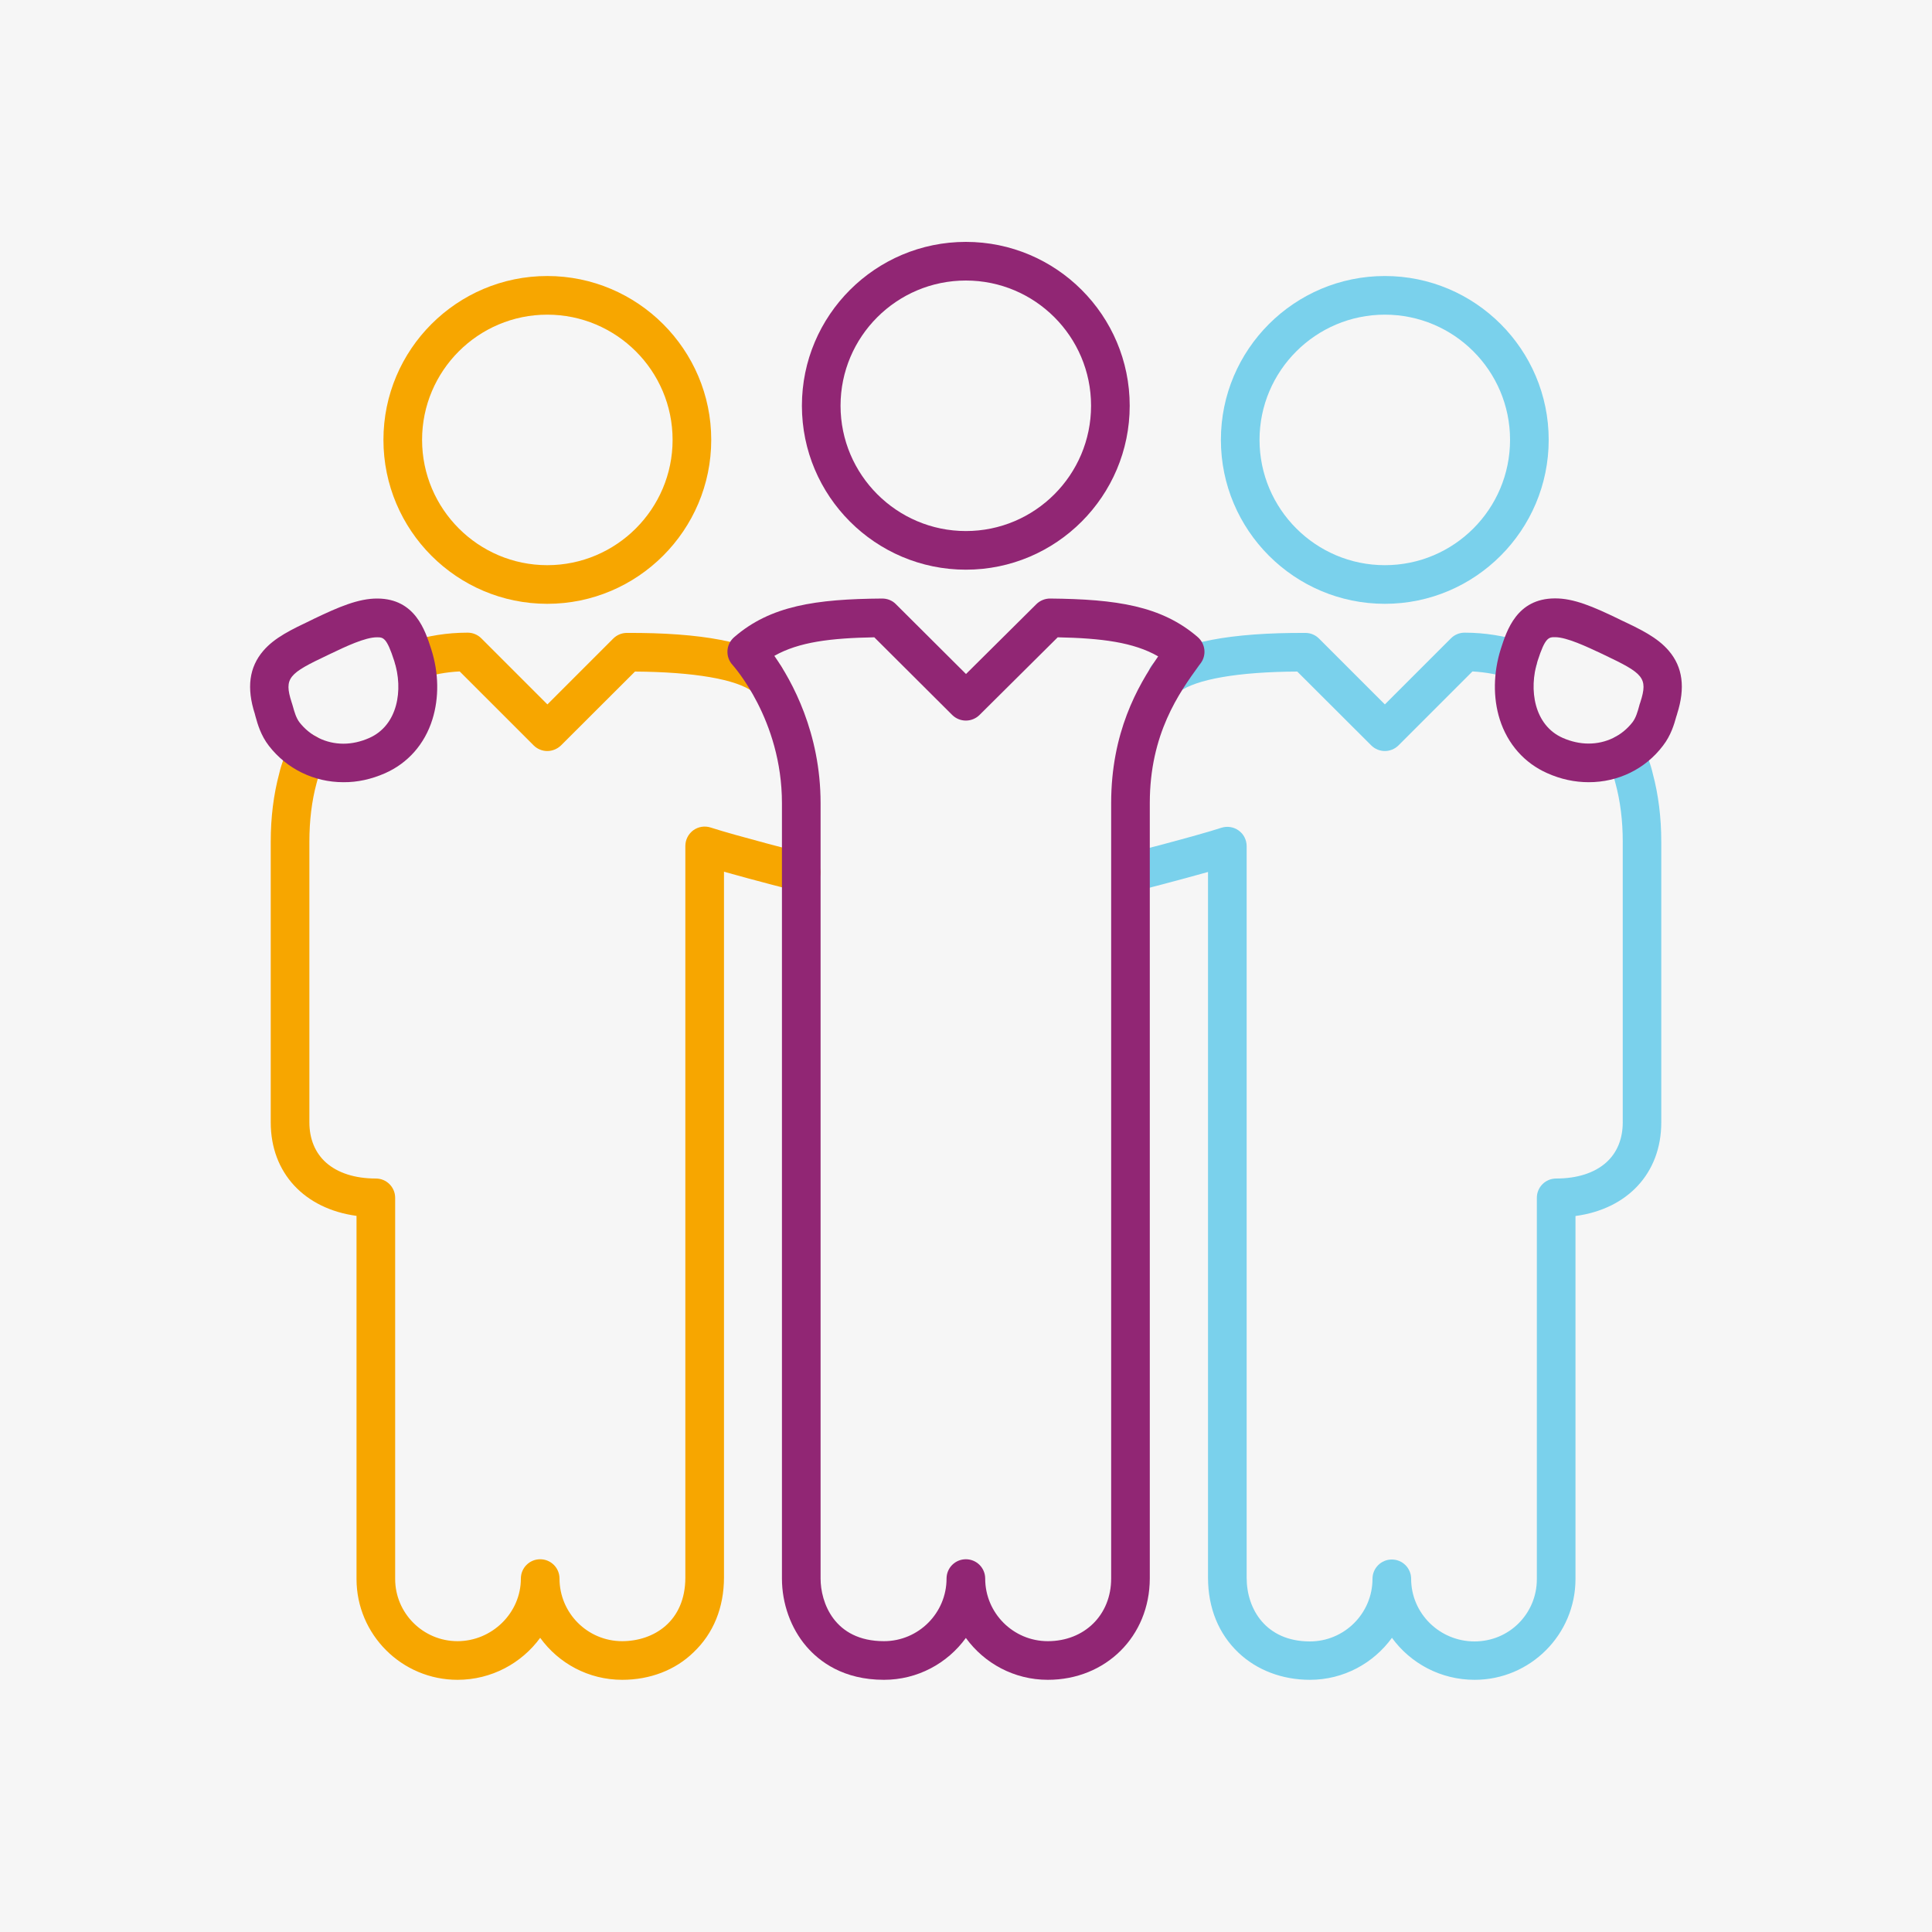
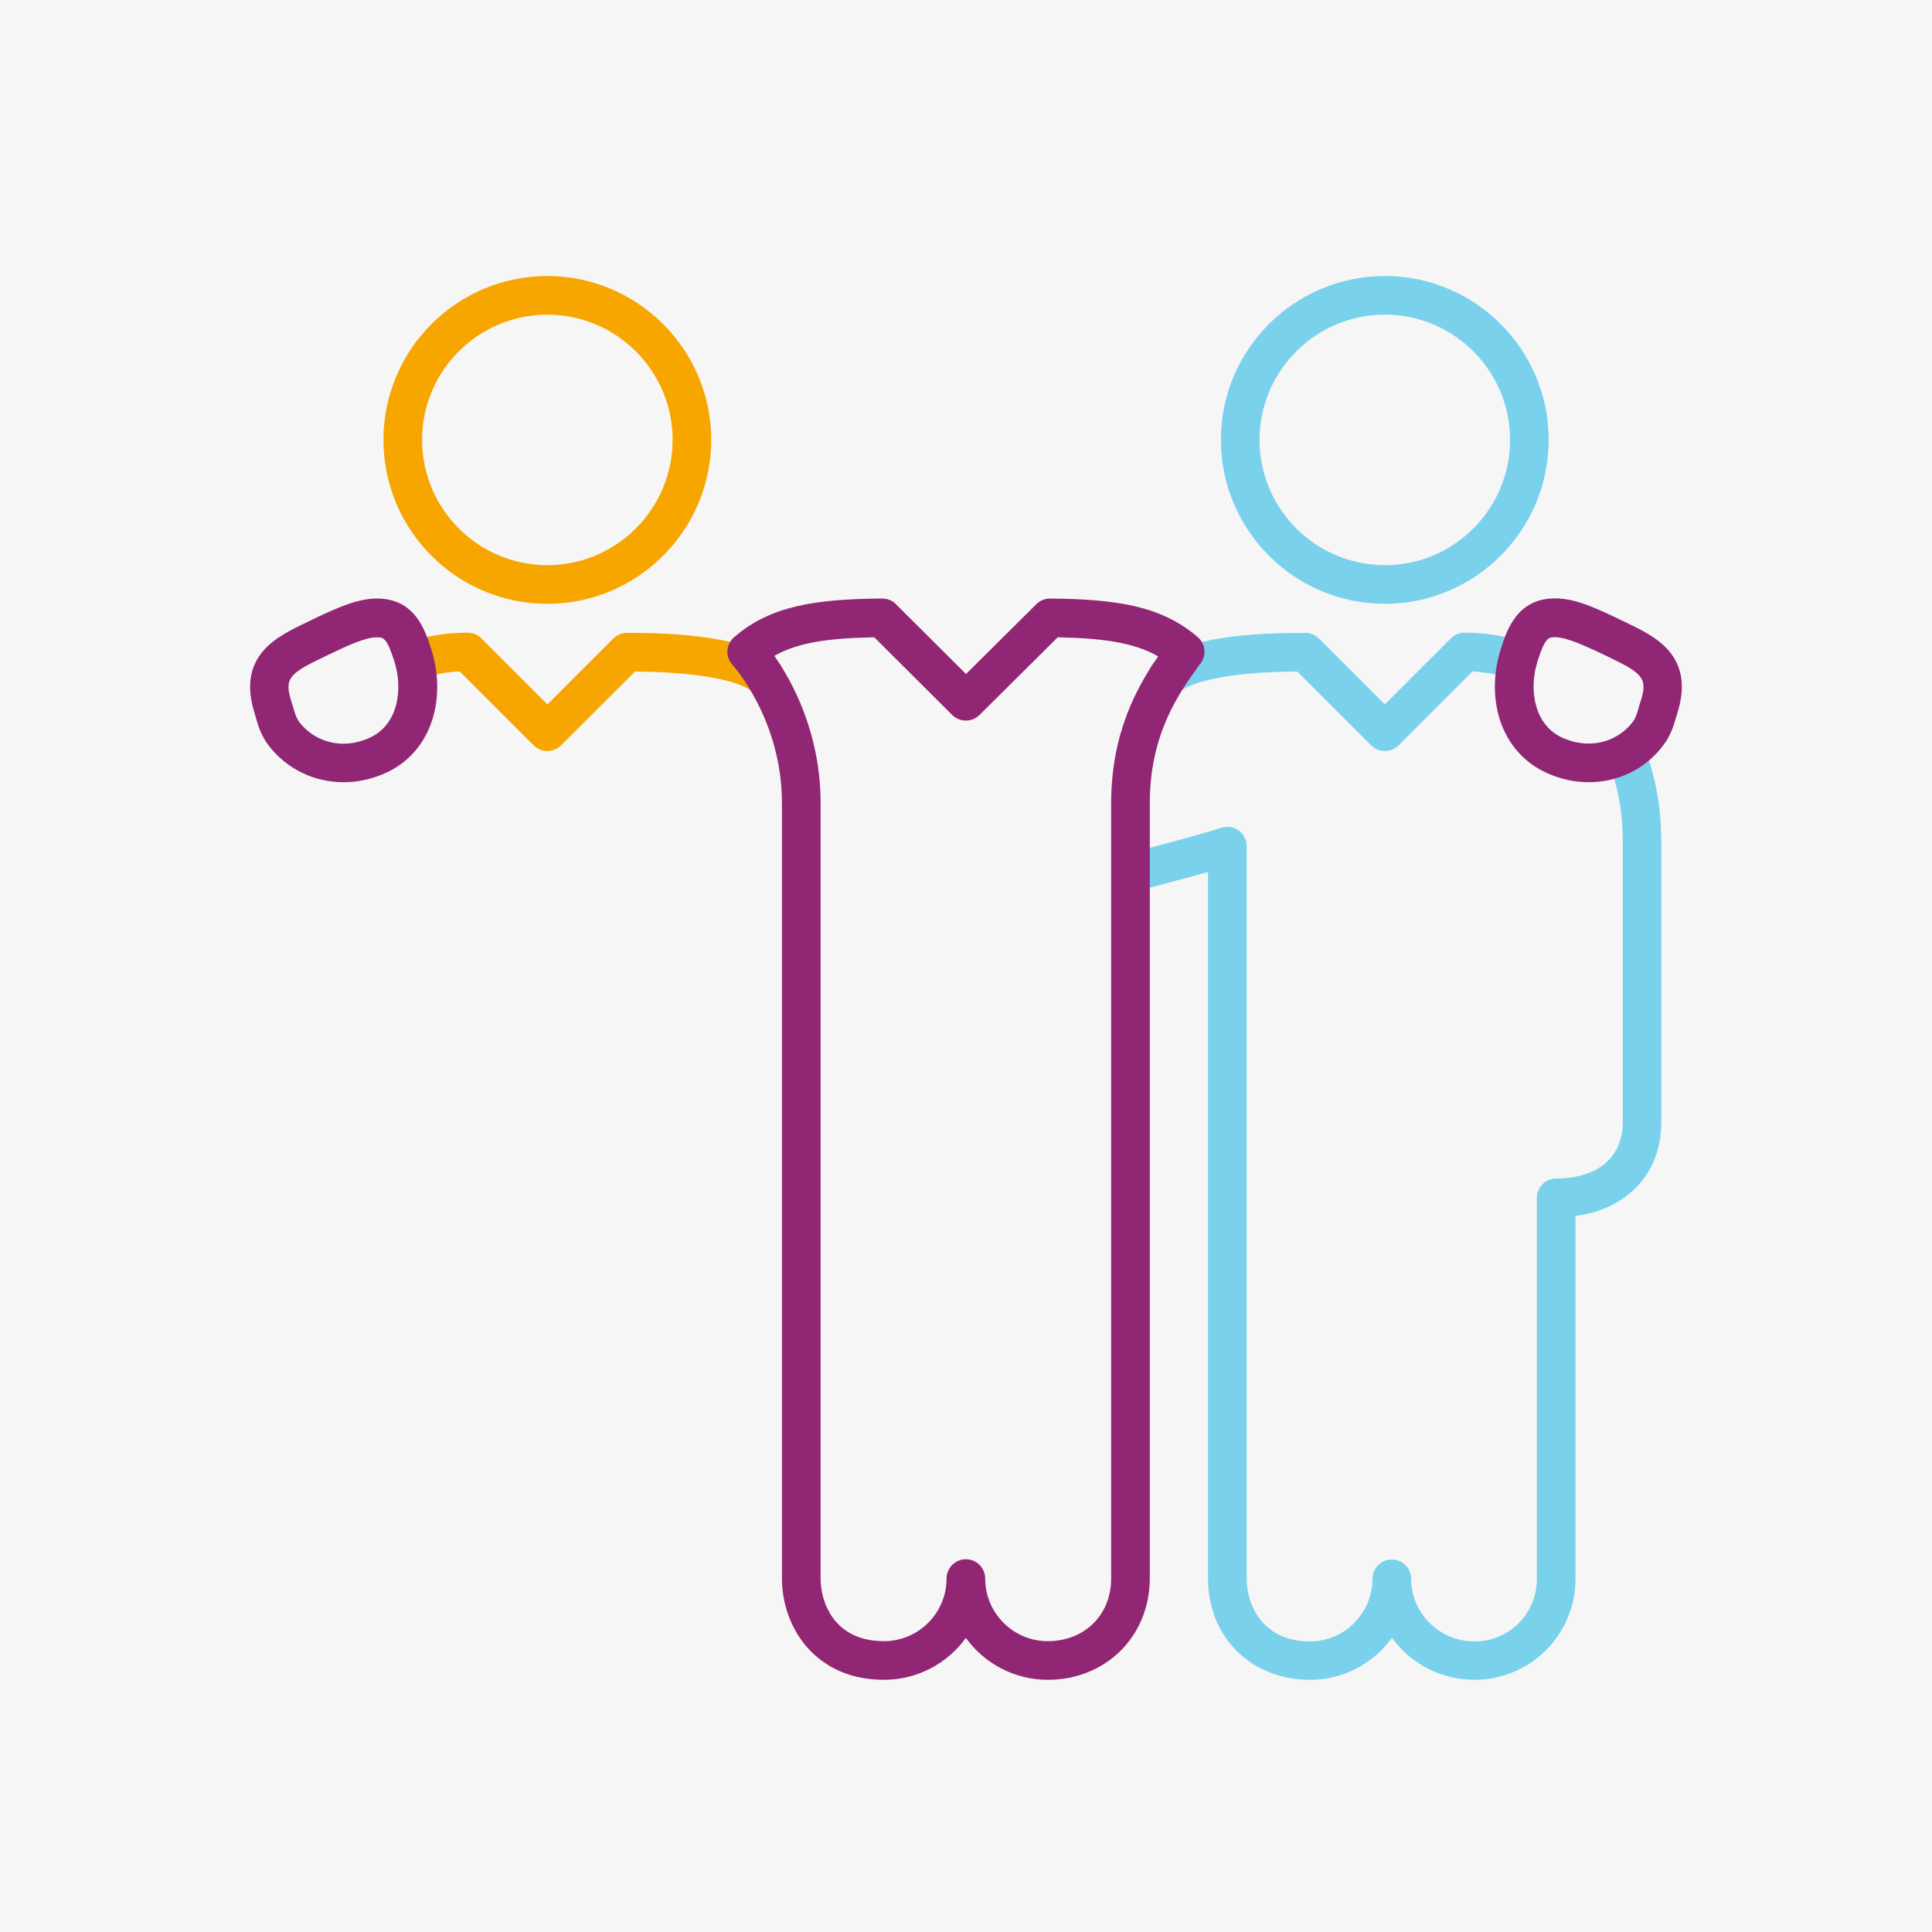
<svg xmlns="http://www.w3.org/2000/svg" version="1.1" id="_ŽÓť_1" x="0px" y="0px" viewBox="0 0 1500 1500" style="enable-background:new 0 0 1500 1500;" xml:space="preserve">
  <style type="text/css">
	.st0{fill:#F6F6F6;}
	.st1{fill:#F7A600;}
	.st2{fill:#912674;}
	.st3{fill:#7AD1EC;}
</style>
  <rect x="-27.9" y="-25.3" class="st0" width="1555.8" height="1550.5" />
  <g>
    <path class="st1" d="M424.9,468.8c-70.2,0-127.2-57.1-127.2-127.3s57.1-127.2,127.2-127.2s127.3,57.1,127.3,127.2   S495.1,468.8,424.9,468.8z M424.9,244.3c-53.6,0-97.2,43.6-97.2,97.2s43.6,97.3,97.2,97.3s97.3-43.6,97.3-97.3   S478.5,244.3,424.9,244.3L424.9,244.3z" />
-     <path class="st2" d="M749.9,442.3c-70.2,0-127.3-57.1-127.3-127.3s57.1-127.2,127.3-127.2S877.1,244.9,877.1,315   S820.1,442.3,749.9,442.3L749.9,442.3z M749.9,217.8c-53.7,0-97.3,43.6-97.3,97.2s43.7,97.3,97.3,97.3s97.2-43.6,97.2-97.3   S803.5,217.8,749.9,217.8L749.9,217.8z" />
    <path class="st1" d="M424.9,583.1c-3.8,0-7.7-1.5-10.6-4.4l-57.4-57.4c-10.5,0.5-20.7,2.4-30.5,5.7c-7.9,2.6-16.4-1.7-18.9-9.6   s1.7-16.4,9.6-18.9c14.8-4.9,30.2-7.3,46-7.3c4,0,7.8,1.6,10.6,4.4l51.3,51.3l51.1-51.1c2.8-2.8,6.6-4.4,10.5-4.4   c57.9-0.3,97.1,7.2,116.5,22.2c6.5,5.1,7.7,14.5,2.7,21s-14.5,7.7-21,2.7c-12.8-9.9-46-15.6-91.8-15.9l-57.4,57.3   C432.6,581.6,428.7,583.1,424.9,583.1L424.9,583.1z" />
-     <path class="st1" d="M483.1,1304.2c-26.2,0-49.4-12.8-63.7-32.6c-14.4,19.7-37.8,32.6-64.2,32.6c-43.2,0-78.4-35.1-78.4-78.3V944   c-40.4-5.5-66.6-33.3-66.6-72.6v-218c0-18.7,2.2-36.5,6.6-52.9c1.5-6.7,4.4-14.4,8.3-22.1c3.7-7.4,12.7-10.4,20.1-6.7   c7.4,3.7,10.4,12.7,6.7,20.1c-2.8,5.6-4.9,11.1-5.9,15.5c-0.1,0.2-0.1,0.4-0.2,0.7c-3.8,14-5.6,29.3-5.6,45.4v218   c0,12.9,4.5,23.7,12.9,31.2c9.1,8.1,22.5,12.4,38.7,12.4c8.3,0,15,6.7,15,15v295.9c0,26.6,21.7,48.3,48.4,48.3s49.2-21.8,49.2-48.6   c0-8.3,6.7-15,15-15s15,6.7,15,15c0,26.8,21.8,48.6,48.6,48.6c24.5,0,49.1-15.3,49.1-49.4v-568c0-4.8,2.3-9.3,6.2-12.2   c3.9-2.8,8.9-3.6,13.5-2.1c19.3,6.3,73.4,20.2,73.9,20.3c8,2,12.9,10.2,10.8,18.2c-2,8-10.2,12.9-18.2,10.8   c-1.7-0.4-32.5-8.3-56.2-15v547.8c0,23.5-8.2,43.6-23.6,58.2C524.3,1296.7,504.6,1304.2,483.1,1304.2L483.1,1304.2z" />
    <path class="st3" d="M1075.2,468.8c-70.2,0-127.3-57.1-127.3-127.3s57.1-127.2,127.3-127.2s127.2,57.1,127.2,127.2   S1145.4,468.8,1075.2,468.8z M1075.2,244.3c-53.6,0-97.3,43.6-97.3,97.2s43.6,97.3,97.3,97.3s97.2-43.6,97.2-97.3   S1128.8,244.3,1075.2,244.3L1075.2,244.3z" />
    <path class="st3" d="M1075.2,583.1c-3.8,0-7.7-1.5-10.6-4.4l-57.4-57.3c-45.8,0.2-79,6-91.8,15.9c-6.5,5.1-16,3.9-21-2.7   c-5.1-6.5-3.9-16,2.7-21c19.3-15,58.5-22.5,116.5-22.2c4,0,7.7,1.6,10.5,4.4l51.1,51.1l51.3-51.3c2.8-2.8,6.6-4.4,10.6-4.4   c15.7,0,31.2,2.5,46,7.3c7.9,2.6,12.2,11.1,9.6,18.9c-2.6,7.9-11.1,12.2-18.9,9.6c-9.8-3.2-20.1-5.1-30.6-5.7l-57.4,57.4   C1082.9,581.6,1079,583.1,1075.2,583.1L1075.2,583.1z" />
    <path class="st3" d="M1144.9,1304.2c-26.4,0-49.8-12.8-64.2-32.6c-14.3,19.7-37.5,32.6-63.7,32.6c-21.5,0-41.2-7.5-55.5-21.1   c-15.4-14.6-23.6-34.8-23.6-58.2V677c-23.7,6.7-54.5,14.6-56.2,15c-8,2-16.2-2.8-18.2-10.8c-2-8,2.8-16.2,10.8-18.2   c0.5-0.1,54.7-14,73.9-20.3c4.6-1.5,9.6-0.7,13.5,2.1c3.9,2.8,6.2,7.3,6.2,12.2v568c0,24.6,15.2,49.4,49.1,49.4   c26.8,0,48.6-21.8,48.6-48.6c0-8.3,6.7-15,15-15s15,6.7,15,15c0,26.8,22.1,48.6,49.2,48.6s48.4-21.7,48.4-48.3V930   c0-8.3,6.7-15,15-15c16.3,0,29.7-4.3,38.8-12.4c8.4-7.5,12.9-18.3,12.9-31.2v-218c0-16.2-1.9-31.5-5.7-45.4   c-0.1-0.2-0.1-0.5-0.2-0.7c-0.9-4.3-3-9.8-5.9-15.5c-3.7-7.4-0.7-16.4,6.7-20.1c7.4-3.7,16.4-0.7,20.1,6.7   c3.9,7.8,6.8,15.4,8.3,22.2c4.4,16.4,6.6,34.2,6.6,52.9v218c0,39.3-26.2,67.2-66.6,72.6v281.8   C1223.2,1269.1,1188.1,1304.2,1144.9,1304.2L1144.9,1304.2z" />
    <path class="st2" d="M266.6,607.3c-22.8,0-43.9-10.3-57.8-28.2c-6.3-8.1-8.8-17-10.3-22.4c-0.2-0.9-0.5-1.8-0.6-2.2   c0,0,0-0.1,0-0.1c-6.6-20.4-4.4-36.4,6.5-49.1c8.9-10.4,22.1-16.6,37.4-23.9l2.2-1.1c18.7-8.9,34.2-15.7,49.1-15.6   c29.2,0.2,37,24.7,41.7,39.3c5.9,18.3,6.2,37.7,0.9,54.6c-6,19.2-19.1,34-36.9,41.8C288.3,605,277.5,607.4,266.6,607.3L266.6,607.3   z M226.4,545.2c0.4,1.1,0.7,2.3,1.1,3.6c1,3.6,2.4,8.6,5,12c0,0,0,0,0,0c8.2,10.5,20.6,16.6,34.1,16.6c6.7,0,13.4-1.5,20-4.4   c22.3-9.8,26.7-37.5,19.5-59.8c-5.9-18.4-8.6-18.4-13.4-18.4c-9.1-0.1-24.6,7.3-35.9,12.7l-2.3,1.1   C224.3,522.9,220.3,526.2,226.4,545.2L226.4,545.2z" />
    <path class="st2" d="M1233.5,607.3c-10.9,0-21.7-2.3-32.2-7c-17.7-7.8-30.8-22.6-36.9-41.8c-5.3-16.8-5-36.2,0.8-54.6   c4.7-14.6,12.5-39.1,41.8-39.3c14.8-0.2,30.3,6.6,49,15.6l2.2,1.1c15.3,7.2,28.5,13.5,37.4,23.9c10.9,12.7,13,28.8,6.5,49.1   c0,0,0,0.1,0,0.1c-0.2,0.5-0.4,1.4-0.7,2.2c-1.5,5.4-4,14.3-10.3,22.4C1277.4,597.1,1256.3,607.3,1233.5,607.3L1233.5,607.3z    M1207.5,494.7c-0.1,0-0.1,0-0.2,0c-4.9,0-7.6,0.1-13.5,18.4c-7.1,22.3-2.7,50,19.5,59.8c6.6,2.9,13.4,4.4,20.1,4.4   c13.5,0,25.9-6,34.1-16.6c0,0,0,0,0,0c2.6-3.4,4-8.3,5-12c0.3-1.3,0.7-2.5,1.1-3.6c6.1-19,2.1-22.3-28.2-36.7l-2.3-1.1   C1232,502.1,1216.6,494.8,1207.5,494.7L1207.5,494.7z" />
    <path class="st2" d="M813.5,1304.2c-26.1,0-49.3-12.8-63.6-32.5c-14.3,19.7-37.5,32.5-63.6,32.5c-31.5,0-50.1-14.1-60.3-26   c-12-14-18.9-33.2-18.9-52.6v-602c0-65.2-38-106.8-38.3-107.3c-2.8-3-4.2-6.9-4-11c0.2-4.1,2.1-7.9,5.2-10.6   c28.2-24.5,63.5-29.6,114.9-30c4,0,7.9,1.5,10.7,4.4l54.4,54.2l54.6-54.2c2.8-2.8,6.7-4.4,10.7-4.4c51.3,0.5,86.5,5.6,114.7,30   c5.8,5.1,6.9,13.8,2.3,20.1l-1.5,2c-15.2,21-38.1,52.9-38.1,106.7v602C892.6,1270.4,858.6,1304.2,813.5,1304.2L813.5,1304.2z    M764.9,1225.6c0,26.8,21.8,48.6,48.6,48.6c28.5,0,49.2-20.4,49.2-48.6v-602c0-54.8,20.4-90.7,36.5-114c-19.1-11-44.1-14.1-78-14.8   l-60.7,60.3c-5.9,5.8-15.3,5.8-21.2,0l-60.5-60.3c-33.7,0.6-58.6,3.6-77.6,14.4c13.7,19.6,35.9,59.7,35.9,114.4v602   c0,18.1,10.3,48.6,49.2,48.6c26.8,0,48.6-21.8,48.6-48.6c0-8.3,6.7-15,15-15S764.9,1217.3,764.9,1225.6L764.9,1225.6z" />
  </g>
</svg>